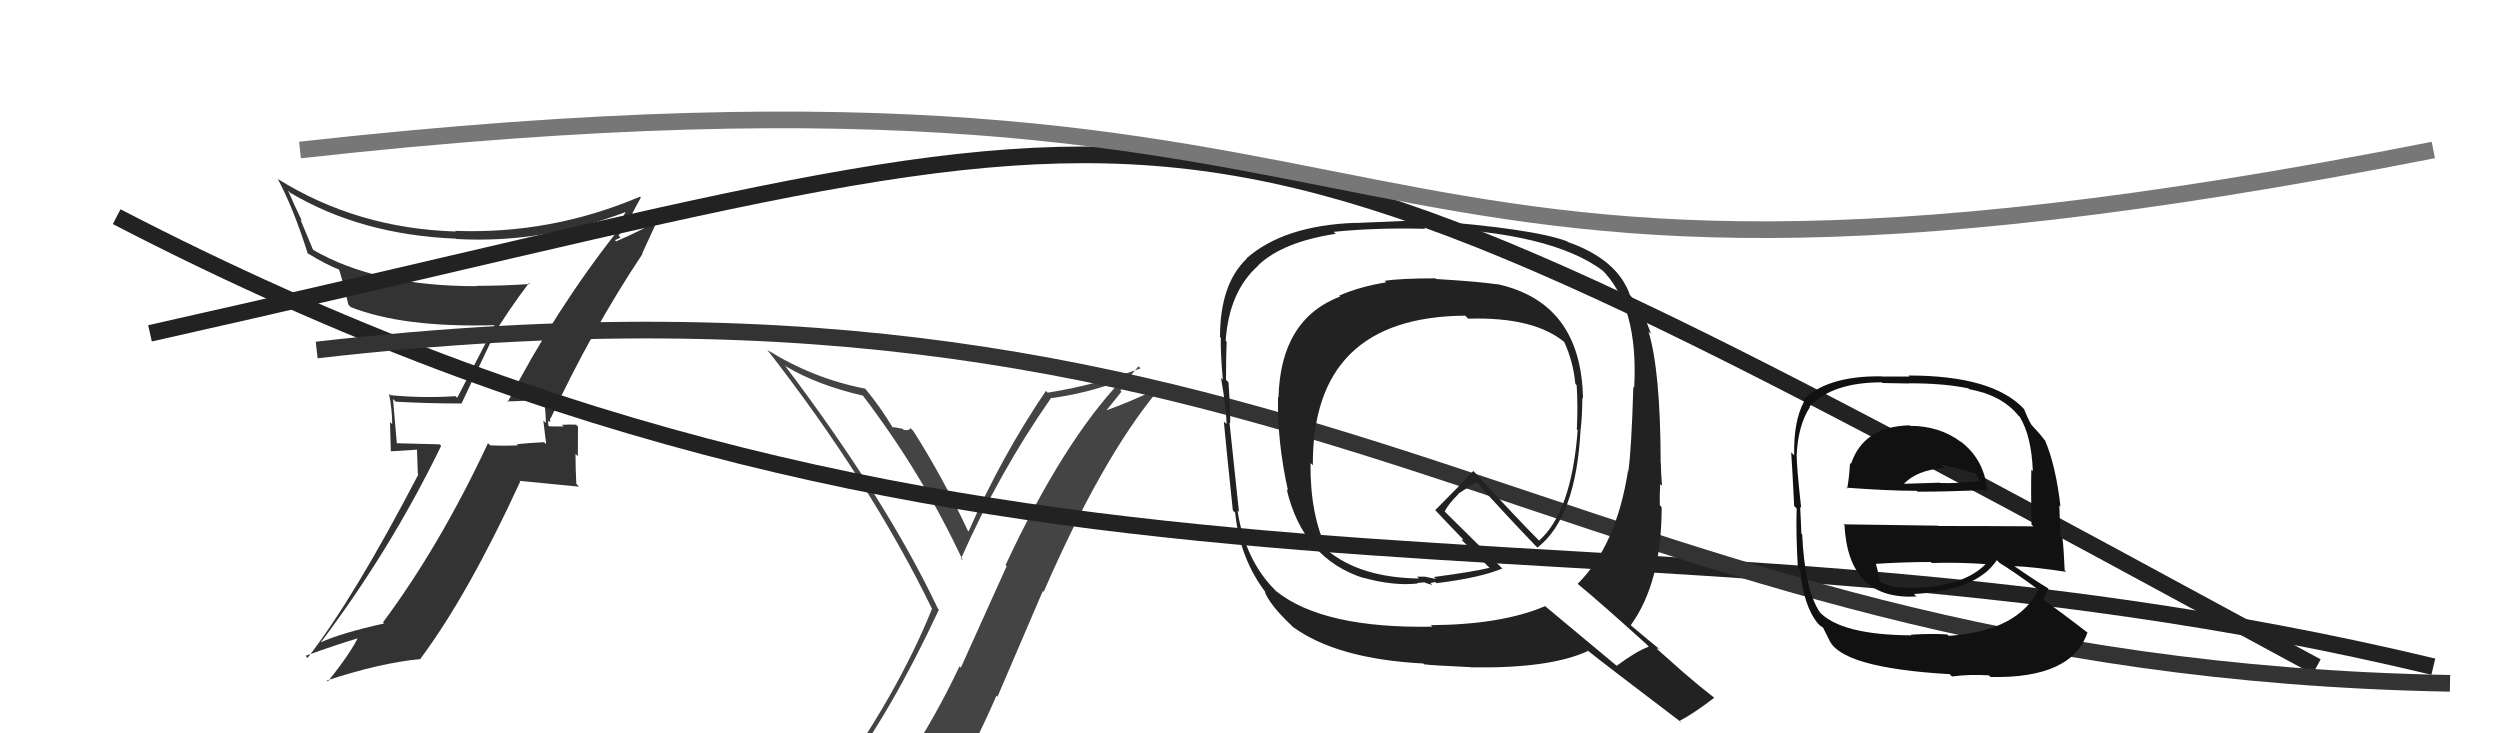
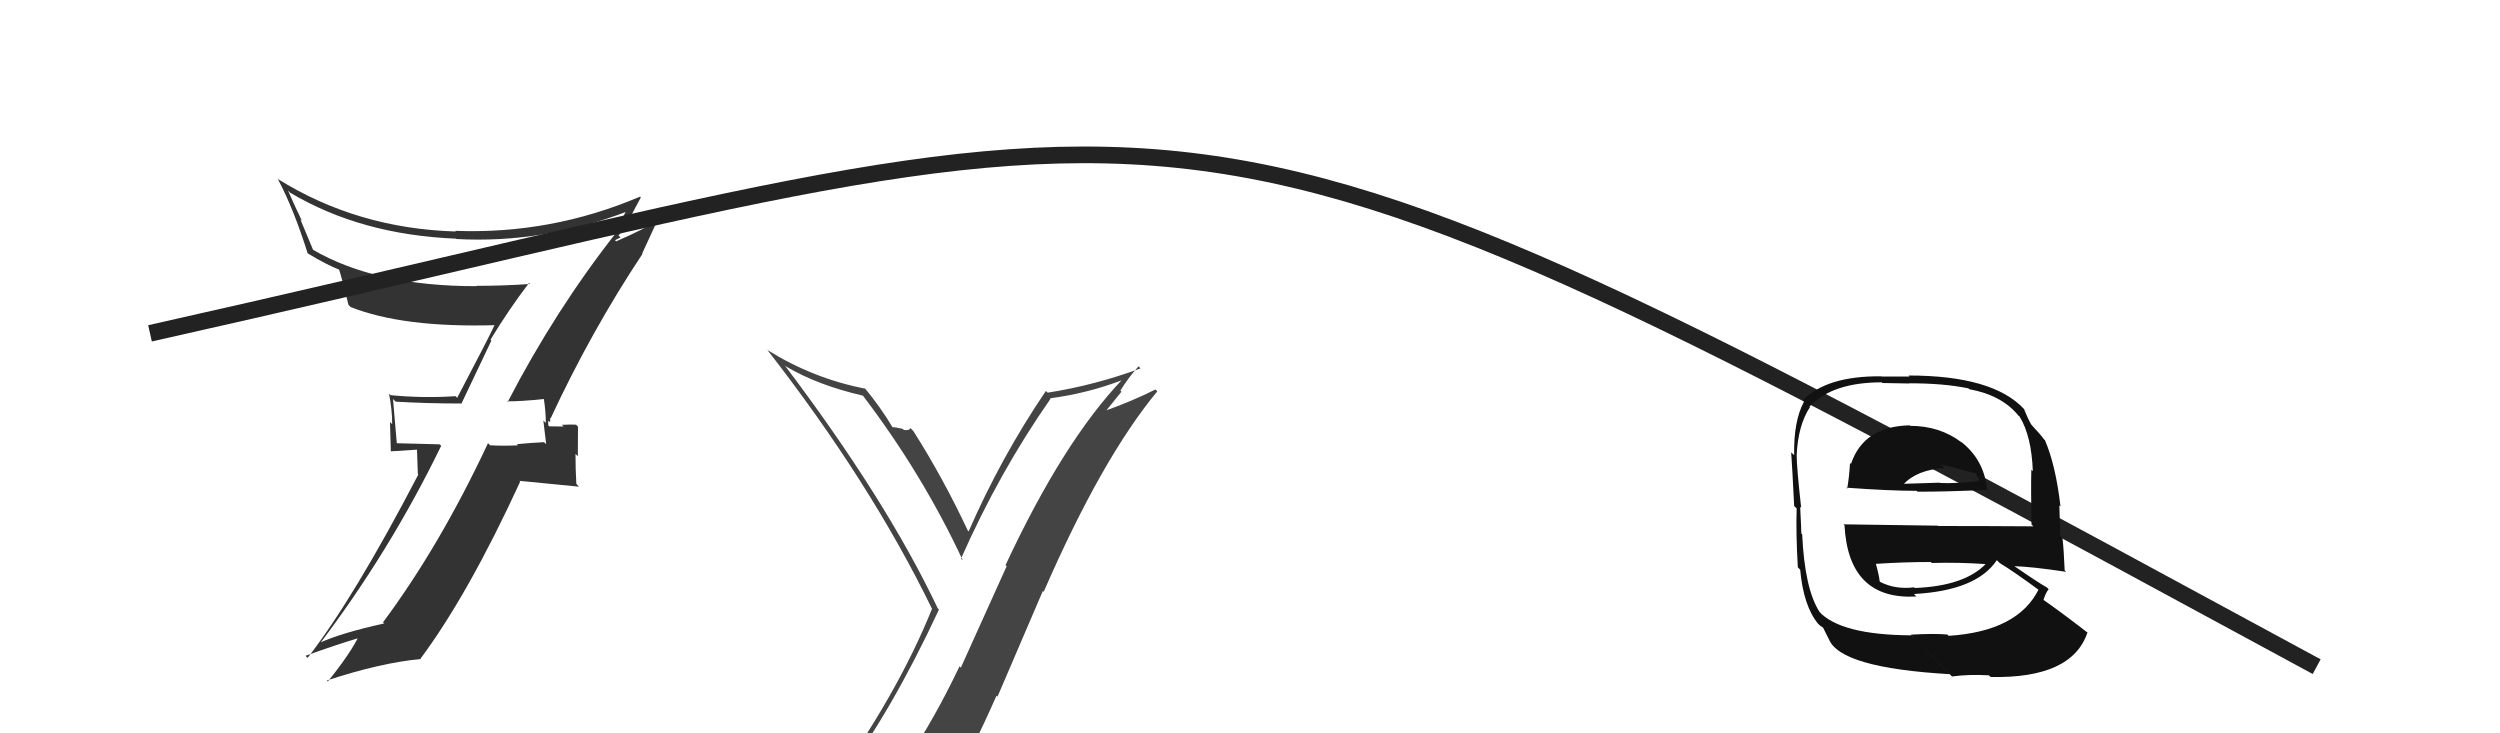
<svg xmlns="http://www.w3.org/2000/svg" width="150" height="44" viewBox="0,0,150,44">
  <path fill="#444" d="M50.60 46.71L50.54 46.65L50.52 46.63Q53.44 42.78 56.34 36.57L56.34 36.58L56.27 36.51Q53.17 29.97 47.07 21.90L47.04 21.87L47.15 21.98Q49.04 23.11 51.82 23.75L51.86 23.80L51.70 23.64Q55.34 28.41 57.77 33.63L57.83 33.69L57.66 33.52Q59.95 28.34 63.03 23.93L63.00 23.89L63.00 23.90Q65.26 23.60 67.35 22.80L67.28 22.74L67.33 22.78Q63.80 26.48 60.33 33.91L60.40 33.97L57.65 40.06L57.57 39.98Q56.10 43.08 54.35 45.70L54.42 45.78L54.31 45.66Q51.98 46.11 50.53 46.64ZM56.72 47.99L56.72 48.00L56.69 47.97Q58.35 45.02 59.79 41.74L59.85 41.80L62.57 35.46L62.62 35.51Q66.12 27.48 69.44 23.48L69.38 23.42L69.32 23.37Q67.99 24.05 66.08 24.73L66.20 24.85L67.29 23.50L67.22 23.44Q67.70 22.66 68.31 21.98L68.42 22.09L68.44 22.10Q65.71 23.11 62.86 23.56L62.77 23.47L62.75 23.46Q60.06 27.43 58.12 31.88L58.12 31.88L58.07 31.84Q56.59 28.68 54.80 25.86L54.74 25.80L54.62 25.68Q54.59 25.84 54.23 25.80L54.08 25.65L54.16 25.73Q53.73 25.63 53.54 25.63L53.57 25.66L53.56 25.65Q52.83 24.42 51.88 23.28L51.84 23.25L51.92 23.32Q48.81 22.72 46.06 21.01L45.99 20.93L45.99 20.93Q52.22 28.92 55.92 36.53L55.85 36.47L55.92 36.53Q53.84 41.69 49.77 47.32L49.58 47.14L49.68 47.24Q50.53 46.98 51.33 46.83L51.38 46.88L52.92 46.44L52.93 46.45Q52.32 47.17 51.14 48.81L51.14 48.81L51.23 48.90Q53.39 48.17 56.67 47.94Z" />
  <path fill="#333" d="M30.43 24.09L30.47 24.13L30.42 24.08Q31.23 24.09 32.64 23.94L32.82 24.11L32.63 23.92Q32.75 24.74 32.75 25.38L32.60 25.23L32.77 26.65L32.64 26.53Q31.85 26.57 31.01 26.65L30.93 26.57L31.08 26.72Q30.25 26.76 29.41 26.72L29.33 26.64L29.28 26.59Q26.40 32.74 22.98 37.34L23.12 37.49L23.04 37.41Q20.45 37.98 19.16 38.58L19.19 38.62L19.19 38.62Q23.42 33.03 26.47 26.75L26.38 26.66L23.68 26.59L23.82 26.73Q23.70 25.27 23.58 23.94L23.67 24.03L23.75 24.10Q25.60 24.21 27.66 24.21L27.68 24.23L29.48 20.44L29.43 20.38Q30.52 18.58 31.74 16.98L31.75 16.99L31.80 17.04Q30.19 17.15 28.59 17.15L28.64 17.20L28.61 17.17Q22.54 17.18 18.77 14.98L18.78 14.98L18.02 13.16L18.12 13.26Q17.66 12.31 17.28 11.43L17.44 11.59L17.39 11.55Q21.65 14.09 27.36 14.32L27.47 14.43L27.38 14.34Q32.59 14.63 37.73 12.65L37.63 12.56L37.63 12.55Q37.42 12.95 36.92 13.83L37.06 13.97L37.01 13.91Q33.32 18.60 30.46 24.12ZM38.61 15.29L38.53 15.21L39.48 13.15L39.52 13.19Q38.64 13.76 36.97 14.48L36.90 14.41L37.23 14.25L37.11 14.13Q37.23 13.98 37.34 13.87L37.38 13.90L37.39 13.92Q37.72 13.18 38.45 11.85L38.43 11.83L38.40 11.80Q33.06 14.07 27.31 13.85L27.48 14.02L27.35 13.89Q21.43 13.71 16.67 10.74L16.63 10.70L16.68 10.76Q17.62 12.53 18.46 15.20L18.52 15.26L18.46 15.20Q19.63 15.91 20.43 16.21L20.30 16.09L20.32 16.11Q20.45 16.43 20.91 18.29L20.93 18.31L21.03 18.42Q24.18 19.67 29.70 19.51L29.67 19.48L29.68 19.49Q29.41 20.10 27.43 23.87L27.47 23.91L27.33 23.77Q25.41 23.90 23.43 23.71L23.31 23.59L23.34 23.62Q23.53 24.57 23.53 25.45L23.40 25.32L23.45 27.08L25.02 26.98L25.07 28.44L25.10 28.47Q21.23 35.90 18.45 39.48L18.47 39.49L18.33 39.35Q20.05 38.72 21.69 38.23L21.58 38.12L21.56 38.10Q21.05 39.18 19.67 40.89L19.57 40.79L19.61 40.83Q22.82 39.77 25.25 39.54L25.19 39.48L25.23 39.52Q28.09 35.68 31.21 28.90L31.16 28.85L34.74 29.20L34.58 29.03Q34.53 28.15 34.53 27.23L34.67 27.38L34.68 25.60L34.56 25.48Q34.27 25.46 33.72 25.49L33.68 25.46L33.82 25.59Q33.21 25.58 32.95 25.58L32.87 25.49L32.91 25.53Q32.87 25.39 32.91 25.23L33.01 25.34L33.01 25.07L33.04 25.10Q35.47 19.87 38.55 15.23Z" />
-   <path d="M7 13 C61 41,96 28,146 40" stroke="#222" fill="none" />
  <path d="M9 20 C76 5,67 1,139 40" stroke="#222" fill="none" />
-   <path d="M19 21 C80 14,93 40,147 41" stroke="#333" fill="none" />
-   <path d="M18 9 C90 1,75 23,146 9" stroke="#777" fill="none" />
-   <path fill="#222" d="M86.05 16.62L86.17 16.74L86.13 16.70Q84.03 16.70 83.08 16.85L83.07 16.84L83.17 16.94Q81.57 17.20 80.35 17.74L80.37 17.76L80.41 17.79Q76.83 19.16 76.71 23.85L76.76 23.89L76.68 23.82Q76.63 26.51 77.28 29.44L77.20 29.36L77.20 29.36Q78.18 33.50 81.80 34.68L81.67 34.55L81.78 34.66Q83.62 35.17 85.06 35.01L85.03 34.98L85.44 34.94L85.43 34.93Q85.76 35.06 85.95 35.10L85.99 35.14L85.82 34.98Q85.96 34.96 86.12 34.92L86.15 34.96L86.18 34.99Q88.77 34.68 90.14 34.11L90.13 34.10L86.61 30.62L86.68 30.69Q86.89 30.26 87.50 29.65L87.49 29.63L88.59 28.91L88.41 28.73Q90.36 30.91 92.34 32.96L92.21 32.83L92.24 32.86Q94.58 31.05 94.84 25.68L94.80 25.64L94.85 25.69Q94.94 24.79 94.94 23.88L95.01 23.94L94.98 23.92Q94.88 18.14 89.81 17.04L89.86 17.08L89.84 17.06Q88.68 16.89 86.16 16.74ZM98.84 38.70L98.83 38.70L98.93 38.80Q98.18 39.07 97.00 39.95L97.04 39.98L92.66 36.33L92.70 36.37Q90.11 37.48 85.85 37.51L85.85 37.51L85.94 37.60Q79.40 37.72 76.58 35.48L76.57 35.47L76.51 35.41Q74.70 33.60 74.25 30.63L74.35 30.73L74.34 30.73Q74.15 28.94 73.77 25.36L73.85 25.44L73.81 25.40Q73.83 24.69 73.71 22.94L73.57 22.80L73.56 22.79Q73.56 21.38 73.60 20.50L73.53 20.44L73.54 20.45Q73.74 17.49 75.50 15.93L75.42 15.85L75.49 15.92Q76.95 14.52 80.14 14.03L80.13 14.02L80.02 13.91Q82.62 13.65 85.52 13.73L85.58 13.79L85.45 13.66Q93.09 13.91 96.21 16.27L96.10 16.17L96.08 16.15Q98.32 18.35 98.05 23.26L97.96 23.16L98.00 23.21Q97.89 26.94 97.70 28.28L97.57 28.14L97.68 28.25Q96.99 32.70 94.67 35.02L94.65 35.01L94.73 35.09Q96.02 36.15 98.76 38.63ZM93.96 14.41L94.06 14.51L94.03 14.48Q91.97 13.71 85.46 13.22L85.59 13.34L85.44 13.20Q84.10 13.27 81.32 13.38L81.38 13.43L81.31 13.37Q77.02 13.53 74.78 15.51L74.90 15.64L74.79 15.53Q73.20 17.06 73.20 20.22L73.10 20.12L73.25 20.27Q73.22 21.08 73.37 22.79L73.30 22.71L73.26 22.67Q73.59 24.57 73.59 25.44L73.48 25.34L73.43 25.29Q73.59 27.04 73.97 30.62L73.94 30.59L74.11 30.76Q74.39 33.55 75.99 35.61L75.98 35.60L75.87 35.49Q76.22 36.33 77.43 37.47L77.61 37.65L77.58 37.62Q80.23 39.54 85.40 39.81L85.42 39.83L85.45 39.86Q85.86 39.92 88.25 40.03L88.29 40.06L88.27 40.04Q92.99 40.12 95.28 39.06L95.36 39.14L95.17 38.96Q96.20 39.79 100.92 43.37L100.86 43.31L100.79 43.24Q101.55 42.86 102.85 41.87L102.72 41.75L102.75 41.78Q101.92 41.14 101.13 40.45L101.08 40.41L99.40 38.92L99.56 38.92L99.63 39.00Q99.06 38.54 97.84 37.51L97.77 37.44L97.84 37.52Q99.70 34.96 99.70 30.43L99.59 30.31L99.59 30.31Q99.57 29.88 99.61 29.04L99.76 29.19L99.72 29.15Q99.65 28.21 99.65 27.79L99.79 27.93L99.64 27.78Q99.63 22.25 98.91 19.89L99.10 20.08L99.06 20.04Q98.62 18.69 97.74 17.62L97.79 17.66L97.78 17.65Q97.01 15.55 94.07 14.52ZM88.10 19.13L88.07 19.10L88.09 19.12Q92.12 19.00 93.95 20.60L93.80 20.46L93.84 20.49Q94.40 21.70 94.52 23.03L94.57 23.08L94.60 23.12Q94.68 24.38 94.61 25.75L94.54 25.68L94.66 25.81Q94.29 30.72 92.34 32.44L92.32 32.41L92.24 32.33Q91.10 31.19 88.58 28.45L88.47 28.33L88.40 28.26Q87.67 29.05 86.11 30.61L86.08 30.58L86.20 30.70Q86.77 31.31 87.91 32.49L87.79 32.37L87.70 32.39L87.70 32.40Q88.28 32.94 89.30 34.00L89.43 34.12L89.37 34.07Q88.36 34.31 86.04 34.62L86.16 34.74L85.49 34.60L85.07 34.60L85.02 34.59L85.14 34.71Q81.62 34.66 79.64 33.02L79.58 32.96L79.64 33.02Q78.60 30.91 78.63 27.79L78.67 27.82L78.77 27.92Q78.73 19.01 87.91 18.94Z" />
-   <path fill="#111" d="M114.77 25.71L114.67 25.62L114.58 25.52Q111.82 25.58 111.06 27.83L111.14 27.91L111.00 27.78Q110.95 28.67 110.83 29.32L110.70 29.19L110.77 29.26Q113.36 29.45 115.00 29.45L114.96 29.41L115.05 29.50Q116.69 29.51 119.28 29.39L119.27 29.38L119.22 29.33Q119.03 27.55 117.63 26.48L117.66 26.51L117.69 26.54Q116.39 25.55 114.60 25.55ZM114.83 38.26L114.80 38.24L114.69 38.12Q110.44 38.10 109.14 36.69L109.27 36.81L109.17 36.71Q108.28 35.33 108.13 32.05L108.12 32.05L108.08 32.01Q108.08 31.78 108.01 30.41L108.09 30.49L108.07 30.47Q107.80 28.03 107.80 27.31L107.88 27.39L107.80 27.31Q107.88 25.52 108.60 24.42L108.59 24.41L108.57 24.39Q109.94 22.94 112.91 22.94L112.94 22.98L114.54 23.01L114.53 23.00Q116.58 22.99 118.10 23.30L118.21 23.40L118.15 23.35Q120.11 23.71 121.10 24.93L121.22 25.04L121.19 25.02Q121.89 26.17 121.97 28.27L121.94 28.24L121.88 28.18Q121.85 29.30 121.89 31.47L121.83 31.40L122.00 31.58Q119.09 31.56 116.31 31.56L116.29 31.54L110.61 31.46L110.67 31.52Q110.91 36.02 114.99 35.79L114.93 35.74L114.84 35.64Q118.59 35.44 119.81 33.61L119.81 33.61L119.98 33.78Q120.84 34.30 122.44 35.48L122.28 35.32L122.32 35.36Q121.07 37.88 116.92 38.15L116.77 38.00L116.84 38.07Q116.02 38.00 114.65 38.08ZM117.16 40.63L117.13 40.60L117.11 40.59Q118.12 40.45 119.33 40.52L119.32 40.51L119.44 40.62Q124.33 40.72 125.25 37.94L125.27 37.96L125.27 37.97Q123.59 36.67 122.49 35.91L122.56 35.98L122.60 36.03Q122.73 35.58 122.92 35.35L122.97 35.41L122.83 35.26Q122.19 34.89 120.82 33.94L120.74 33.86L120.85 33.97Q121.91 34.00 123.97 34.31L123.96 34.30L123.88 34.22Q123.83 32.99 123.75 32.30L123.62 32.17L123.56 30.32L123.63 30.39Q123.34 27.89 122.69 26.40L122.80 26.51L122.64 26.36Q122.45 26.09 121.88 25.48L121.85 25.45L121.88 25.48Q121.67 25.12 121.44 24.55L121.60 24.70L121.44 24.54Q119.57 22.53 114.51 22.53L114.57 22.59L112.89 22.59L112.89 22.58Q109.61 22.54 108.17 24.02L108.26 24.11L108.24 24.10Q107.61 25.26 107.65 27.31L107.48 27.15L107.47 27.14Q107.54 28.12 107.65 30.36L107.80 30.51L107.80 30.51Q107.75 31.99 107.87 34.04L107.85 34.02L108.01 34.18Q108.21 36.37 109.09 37.43L109.02 37.37L109.08 37.42Q109.21 37.56 109.40 37.67L109.38 37.65L109.72 38.33L109.73 38.34Q110.39 40.07 116.98 40.45ZM114.93 35.32L114.92 35.31L114.85 35.24Q113.73 35.38 112.82 34.92L112.83 34.93L112.78 34.88Q112.74 34.50 112.55 33.82L112.57 33.83L112.57 33.83Q114.25 33.72 115.85 33.72L115.95 33.82L115.91 33.78Q117.53 33.73 119.21 33.85L119.33 33.97L119.17 33.81Q117.90 35.16 114.89 35.28ZM116.59 28.00L116.62 28.03L116.47 27.88Q117.25 28.04 118.58 28.42L118.52 28.37L118.73 28.76L118.72 28.95L118.65 28.87Q117.31 29.02 116.40 28.98L116.50 29.08L116.38 28.96Q114.20 29.03 114.16 29.03L114.12 28.99L114.20 29.07Q115.00 28.19 116.67 28.08Z" />
+   <path fill="#111" d="M114.77 25.71L114.67 25.62L114.58 25.52Q111.82 25.58 111.06 27.83L111.14 27.91L111.00 27.78Q110.95 28.67 110.83 29.32L110.70 29.19L110.77 29.26Q113.36 29.45 115.00 29.45L114.96 29.41L115.05 29.50Q116.69 29.51 119.28 29.39L119.27 29.38L119.22 29.33Q119.03 27.55 117.63 26.48L117.66 26.51L117.69 26.54Q116.39 25.55 114.60 25.55ZM114.83 38.26L114.80 38.24L114.69 38.12Q110.44 38.10 109.14 36.69L109.27 36.81L109.17 36.71Q108.28 35.33 108.13 32.05L108.12 32.05L108.08 32.01Q108.08 31.78 108.01 30.41L108.09 30.49L108.07 30.47Q107.80 28.03 107.80 27.31L107.88 27.39L107.80 27.31Q107.88 25.52 108.60 24.42L108.59 24.41L108.57 24.39Q109.94 22.94 112.91 22.94L112.94 22.98L114.54 23.01L114.53 23.00Q116.58 22.99 118.10 23.30L118.21 23.40L118.15 23.35Q120.11 23.71 121.10 24.93L121.22 25.04L121.19 25.02Q121.89 26.17 121.97 28.27L121.94 28.24L121.88 28.18Q121.85 29.30 121.89 31.47L121.83 31.40L122.00 31.58Q119.09 31.56 116.31 31.56L116.29 31.54L110.61 31.46L110.67 31.52Q110.91 36.02 114.99 35.79L114.93 35.74L114.84 35.64Q118.59 35.44 119.81 33.61L119.81 33.61L119.98 33.78Q120.84 34.30 122.44 35.48L122.28 35.32L122.32 35.36Q121.07 37.88 116.92 38.15L116.77 38.00L116.84 38.07Q116.02 38.00 114.65 38.08ZL117.13 40.60L117.11 40.59Q118.12 40.45 119.33 40.52L119.32 40.51L119.44 40.62Q124.33 40.72 125.25 37.94L125.27 37.96L125.27 37.97Q123.59 36.67 122.49 35.91L122.56 35.98L122.60 36.03Q122.73 35.58 122.92 35.35L122.97 35.41L122.83 35.26Q122.19 34.89 120.82 33.94L120.74 33.86L120.85 33.97Q121.91 34.00 123.97 34.31L123.96 34.30L123.88 34.22Q123.83 32.99 123.75 32.30L123.62 32.17L123.56 30.32L123.63 30.39Q123.34 27.89 122.69 26.40L122.80 26.51L122.64 26.36Q122.45 26.09 121.88 25.48L121.85 25.45L121.88 25.48Q121.67 25.12 121.44 24.55L121.60 24.70L121.44 24.54Q119.57 22.53 114.51 22.53L114.57 22.59L112.89 22.59L112.89 22.58Q109.61 22.54 108.17 24.02L108.26 24.11L108.24 24.10Q107.61 25.26 107.65 27.31L107.48 27.15L107.47 27.14Q107.54 28.12 107.65 30.36L107.80 30.51L107.80 30.51Q107.75 31.99 107.87 34.04L107.85 34.02L108.01 34.18Q108.21 36.37 109.09 37.43L109.02 37.37L109.08 37.42Q109.21 37.56 109.40 37.67L109.38 37.65L109.72 38.33L109.73 38.34Q110.39 40.07 116.98 40.45ZM114.93 35.32L114.92 35.31L114.85 35.24Q113.73 35.38 112.82 34.92L112.83 34.93L112.78 34.88Q112.74 34.50 112.55 33.82L112.57 33.83L112.57 33.83Q114.25 33.72 115.85 33.72L115.95 33.82L115.91 33.78Q117.53 33.73 119.21 33.85L119.33 33.97L119.17 33.81Q117.90 35.16 114.89 35.28ZM116.59 28.00L116.62 28.03L116.47 27.88Q117.25 28.04 118.58 28.42L118.52 28.37L118.73 28.76L118.72 28.95L118.65 28.87Q117.31 29.02 116.40 28.98L116.50 29.08L116.38 28.96Q114.20 29.03 114.16 29.03L114.12 28.99L114.20 29.07Q115.00 28.19 116.67 28.08Z" />
</svg>